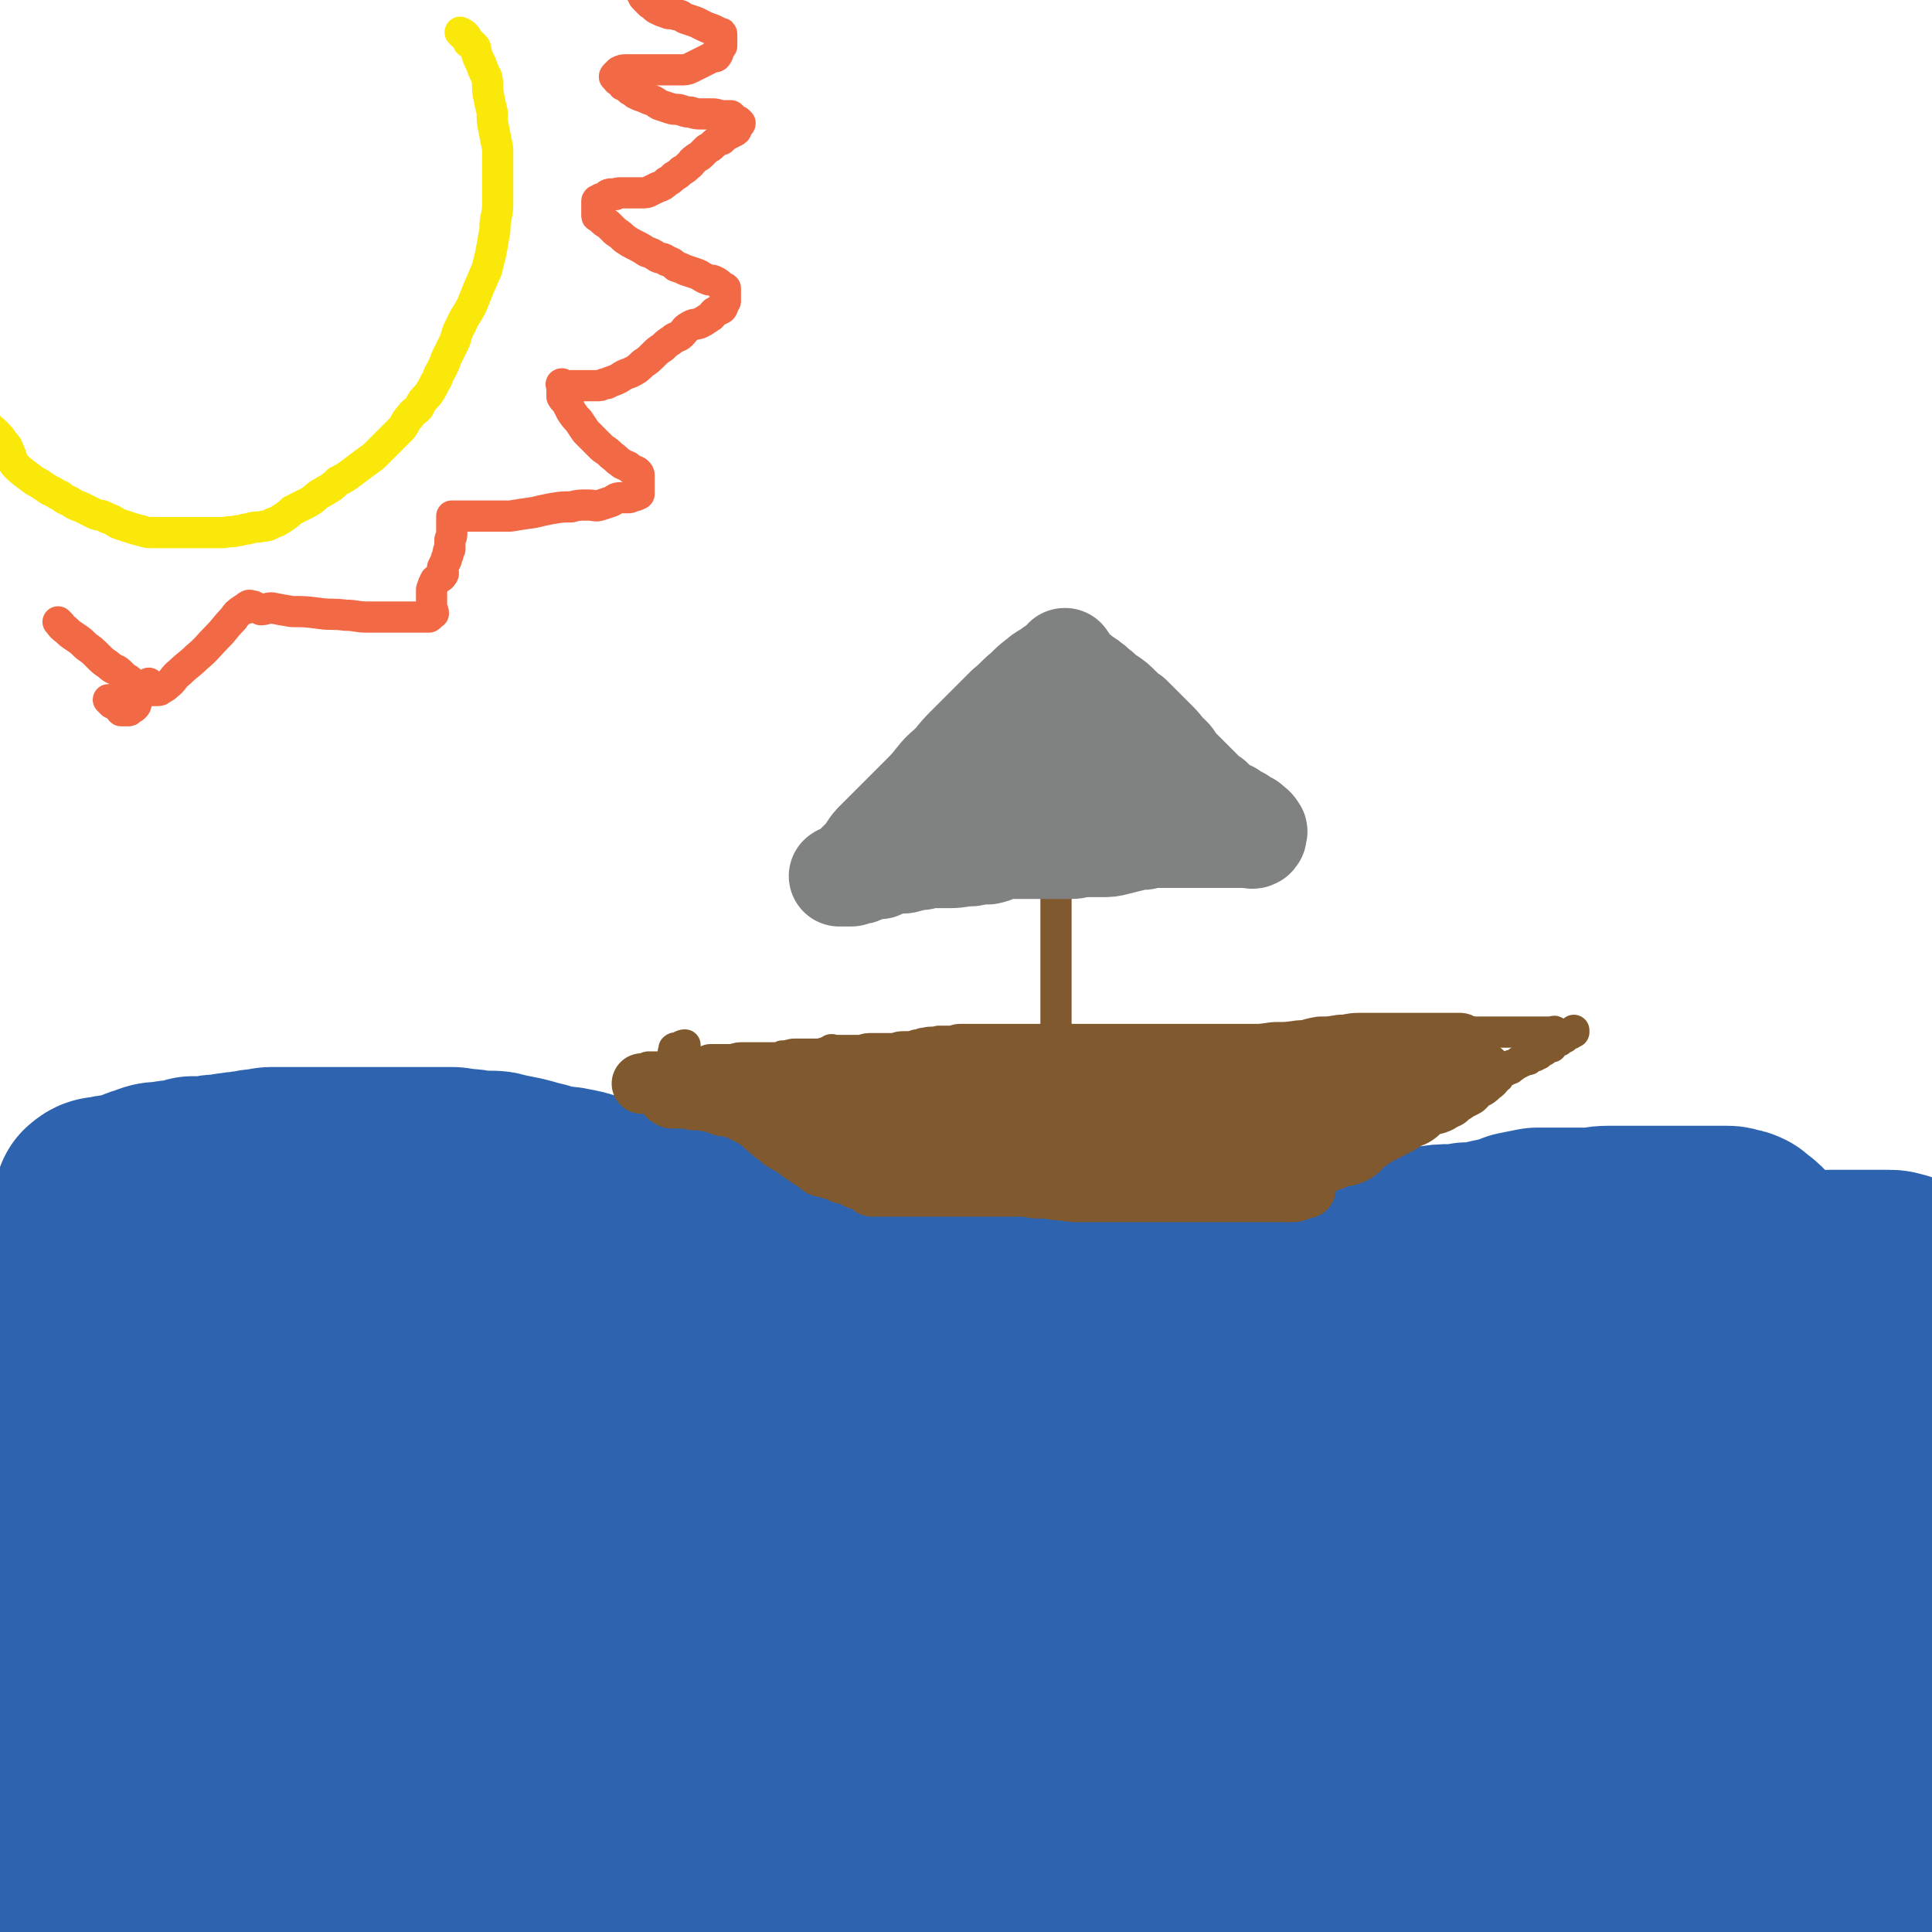
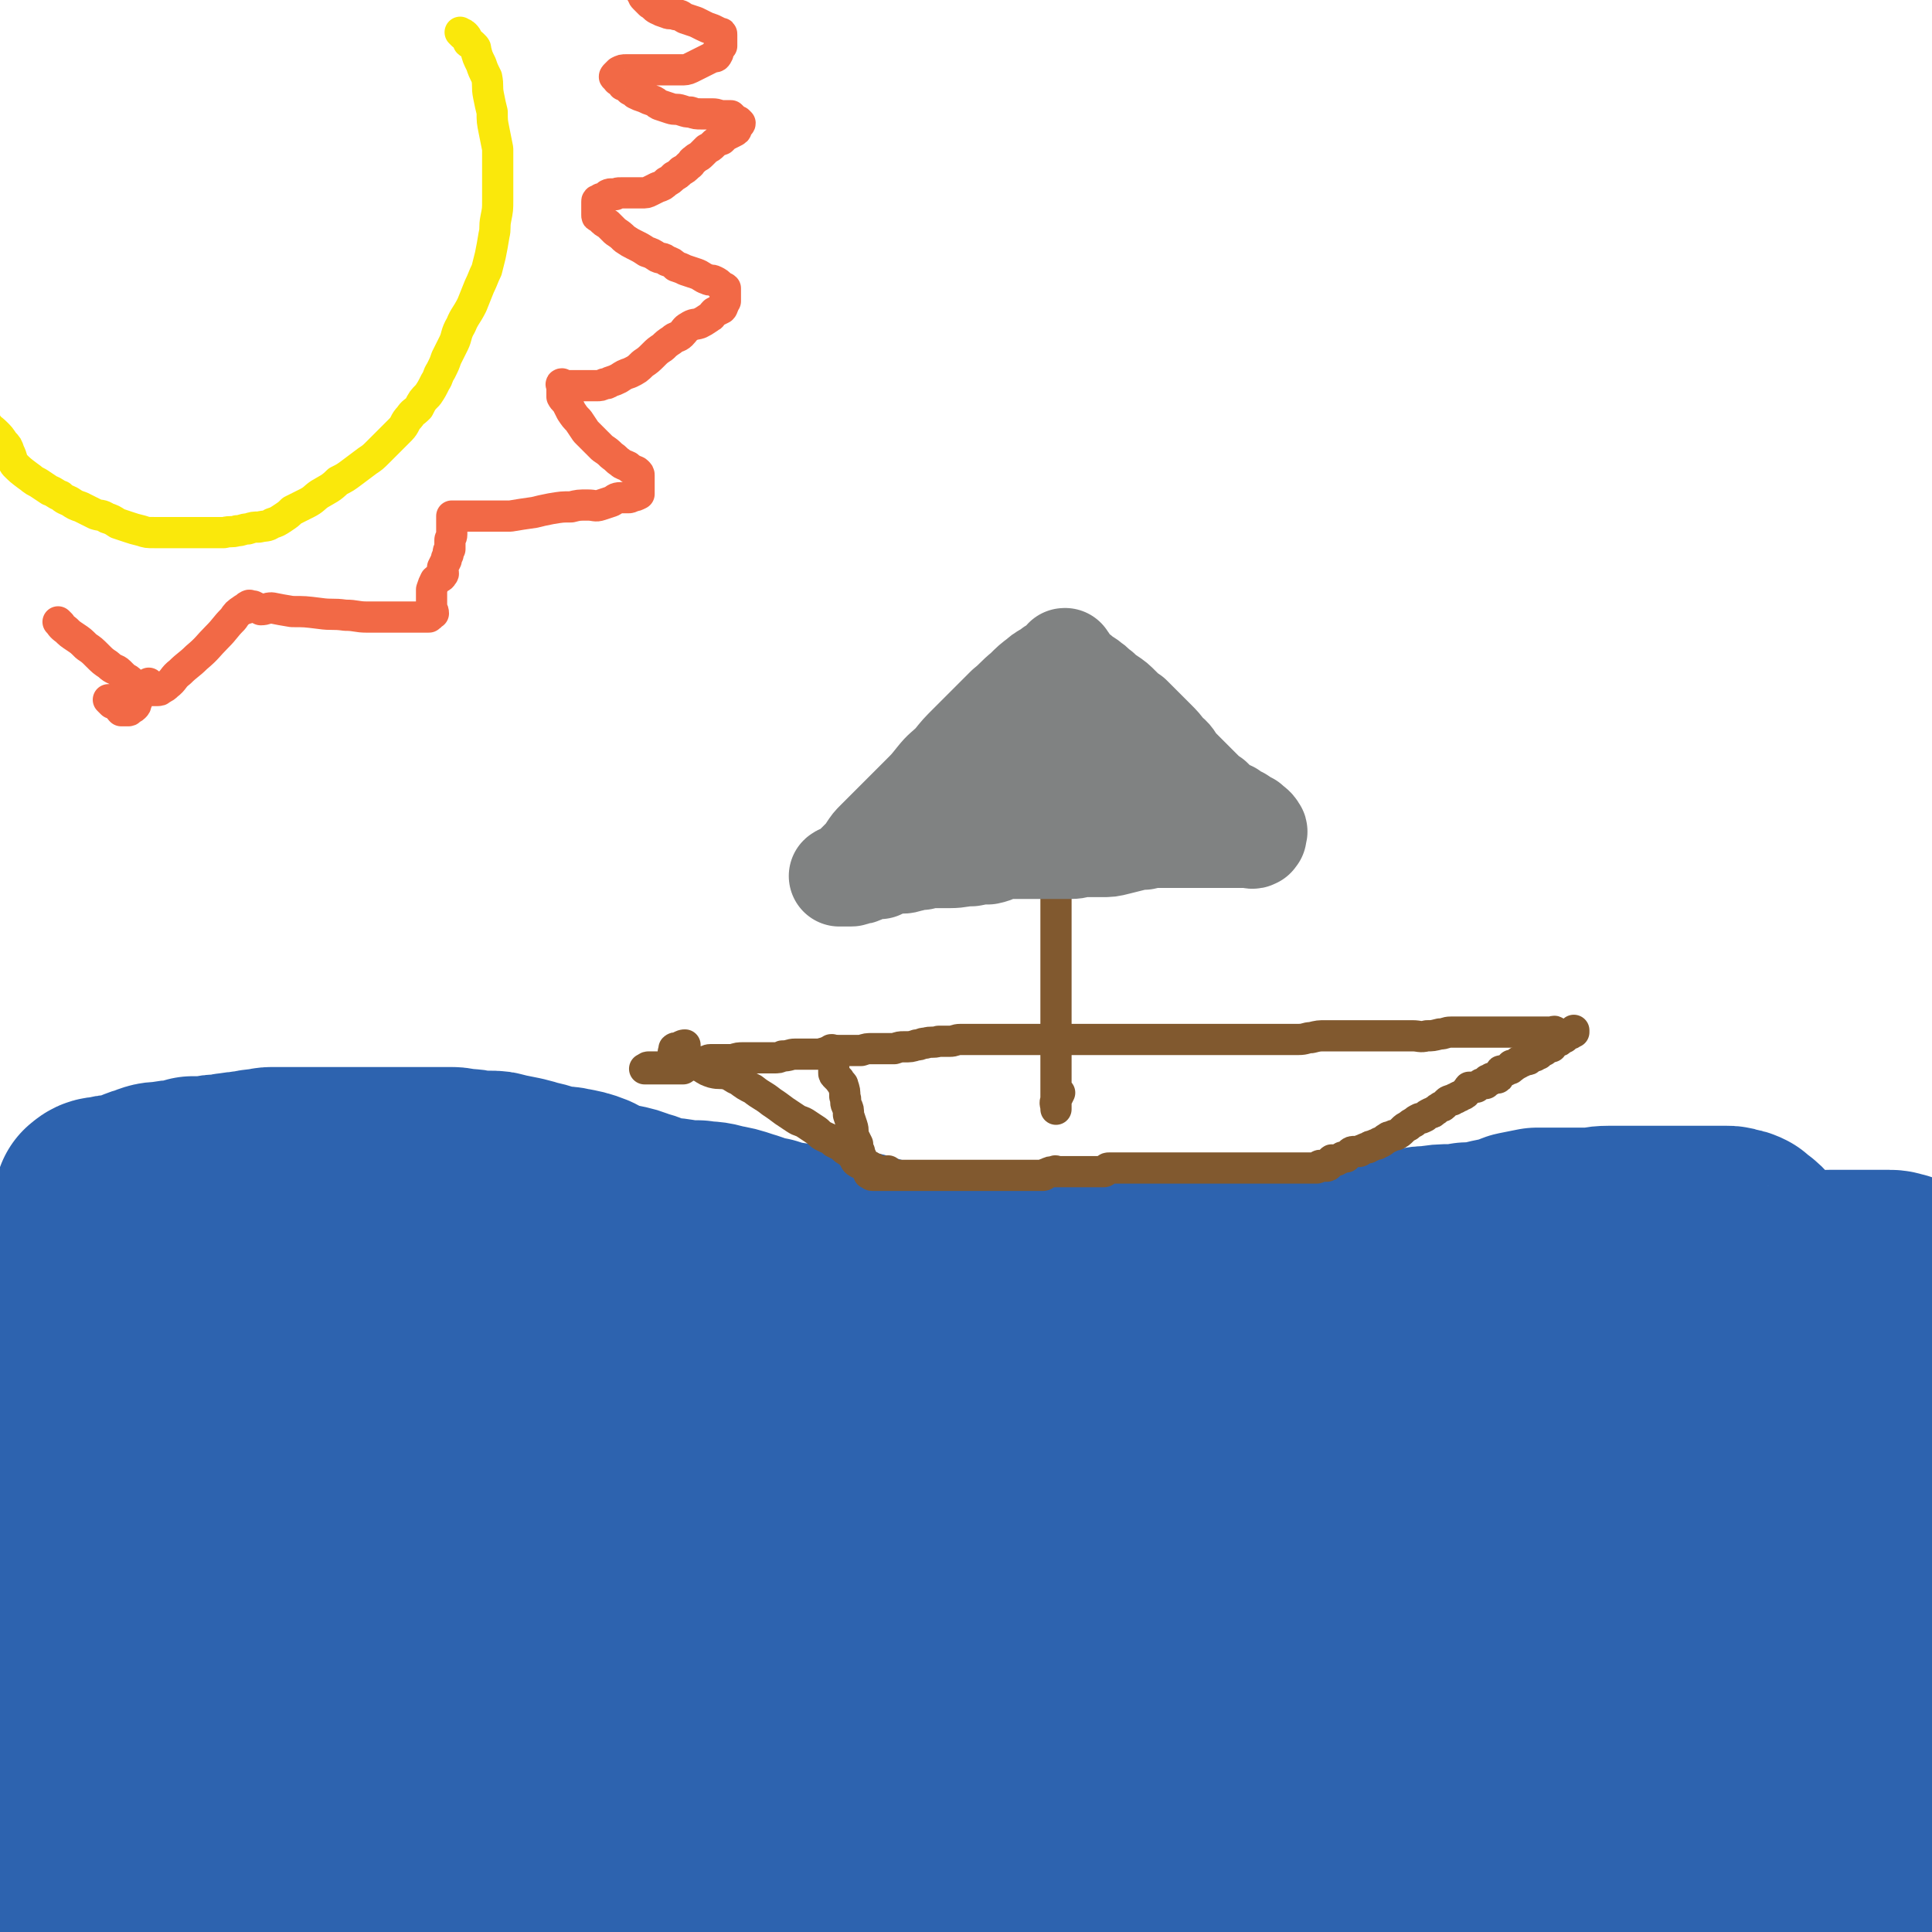
<svg xmlns="http://www.w3.org/2000/svg" viewBox="0 0 1052 1052" version="1.1">
  <g fill="none" stroke="#2D63AF" stroke-width="110" stroke-linecap="round" stroke-linejoin="round">
    <path d="M53,655c-1,-1 -2,-1 -1,-1 2,-2 3,-2 6,-2 3,-1 3,-1 6,-1 4,-1 4,-1 9,-2 4,-2 3,-2 7,-3 5,-2 5,-2 9,-2 5,-1 5,-1 9,-1 4,-1 4,-1 7,-2 4,0 4,0 8,0 4,-1 4,-1 8,-1 3,0 3,-1 6,-1 4,-1 4,0 7,-1 4,0 4,-1 7,-1 4,0 4,-1 7,-1 5,0 5,0 9,0 4,0 4,0 8,0 3,0 3,0 7,0 4,0 4,0 7,0 4,0 4,0 9,0 3,0 3,0 6,0 5,0 5,0 9,0 4,0 4,0 7,0 5,0 5,0 10,0 4,0 4,0 9,0 4,0 4,0 8,0 4,0 4,0 9,0 3,0 3,1 7,1 3,0 3,0 7,1 3,0 3,0 6,0 4,0 4,0 7,1 5,1 5,1 10,2 4,1 4,1 7,2 6,1 6,2 11,3 4,1 5,0 9,1 5,1 6,1 11,3 4,2 4,3 8,4 4,2 4,1 8,2 5,1 5,1 10,3 5,1 5,2 10,4 5,1 5,0 11,1 6,1 6,1 12,1 6,1 6,0 12,2 6,1 6,1 12,3 7,2 7,3 14,4 6,2 6,2 13,3 5,1 6,0 11,1 5,1 5,1 10,2 5,1 5,0 10,1 6,1 6,1 12,3 5,1 5,2 11,3 6,1 6,0 12,0 7,0 7,1 14,1 7,1 7,0 13,1 7,1 7,2 13,3 7,2 7,2 13,2 7,1 7,0 14,0 7,0 7,0 14,0 7,0 7,0 14,0 7,0 7,0 13,0 7,0 7,0 13,0 5,0 5,0 11,0 6,0 6,0 12,0 6,0 6,0 12,0 6,0 6,0 12,0 6,0 6,0 12,0 6,0 6,1 12,0 6,0 6,-1 12,-2 6,-1 6,-1 12,-1 5,0 5,0 9,0 6,0 6,0 11,-1 4,-1 4,-1 9,-2 5,-1 5,-1 9,-2 5,-2 5,-2 10,-3 5,-2 5,-2 9,-3 5,-1 5,-1 9,-1 6,-1 6,-1 11,-1 4,0 4,0 9,-1 5,0 5,0 10,-1 4,-1 4,-1 9,-2 4,-1 4,-1 9,-3 5,-1 5,-1 10,-2 4,0 4,0 8,0 5,0 5,0 10,0 5,0 5,0 10,0 5,0 5,-1 11,-1 4,0 4,0 9,0 3,0 3,0 6,0 4,0 4,0 7,0 4,0 4,0 7,0 3,0 3,0 5,0 3,0 3,0 5,0 2,0 2,0 4,0 1,0 1,0 3,0 2,0 2,0 4,0 2,0 2,0 3,0 3,0 3,0 5,0 1,0 1,0 3,0 1,0 1,0 3,0 2,0 2,0 4,1 2,0 2,0 4,1 1,1 1,1 2,2 1,1 2,1 3,2 1,1 1,1 1,2 1,1 1,1 2,2 1,1 1,1 2,2 2,2 2,2 3,3 1,1 1,1 2,2 2,2 2,2 4,4 1,1 0,1 2,3 1,1 1,1 2,2 1,2 1,2 2,3 2,2 2,2 3,4 1,1 0,1 1,3 1,1 0,1 1,3 1,2 1,1 2,3 1,1 1,1 2,3 1,1 1,2 2,3 1,2 2,1 3,3 1,2 1,2 2,3 2,2 2,2 4,4 0,1 0,1 0,3 1,1 2,1 2,2 2,2 1,3 2,5 1,2 2,2 3,4 1,2 1,2 3,4 1,2 2,2 3,3 1,2 1,2 2,4 1,2 1,2 2,4 1,3 1,2 2,4 2,2 2,2 3,4 1,1 1,1 3,3 1,1 1,1 2,3 1,2 0,2 1,4 1,2 1,2 2,3 1,2 1,2 2,4 1,2 2,2 3,4 1,3 1,3 2,6 1,2 1,2 2,5 1,2 2,2 2,4 1,2 1,2 1,5 1,3 1,3 2,6 0,2 0,2 1,4 0,2 0,2 1,4 0,2 0,2 1,4 0,1 0,1 0,3 0,0 0,0 0,0 -1,0 -1,0 -2,0 -1,0 -2,0 -2,-1 -1,-1 -1,-2 -1,-3 0,-1 0,-1 0,-2 0,-1 0,-1 0,-2 0,-1 0,-1 0,-2 0,-1 0,-1 0,-2 0,-1 0,-1 0,-1 0,-1 0,-1 0,-2 0,-1 0,-1 0,-2 0,-1 0,-1 0,-3 0,-2 0,-2 0,-4 0,-2 0,-2 0,-4 0,-2 0,-2 0,-4 0,-2 0,-2 0,-5 0,-2 0,-2 0,-5 0,-3 0,-3 0,-6 0,-3 0,-3 0,-7 0,-3 0,-3 0,-6 0,-6 0,-6 0,-11 0,-5 -1,-5 0,-9 1,-5 1,-5 2,-9 2,-4 1,-4 2,-8 1,-3 1,-3 2,-7 1,-2 1,-2 1,-5 0,-3 0,-3 1,-5 0,-1 0,-1 1,-3 0,-1 0,-1 0,-2 0,0 1,0 1,-1 0,-1 0,-1 0,-1 0,-1 0,-1 0,-1 0,-1 0,-1 0,-1 0,-1 0,-1 0,-1 0,-1 0,-1 0,-1 0,-1 0,-1 0,-1 0,-1 0,-1 -1,-1 -1,0 -1,0 -1,0 -2,-1 -2,-1 -4,-2 -1,0 -1,0 -2,-1 -1,0 -1,0 -3,-1 -2,0 -2,-1 -5,-1 -2,0 -2,0 -4,0 -3,0 -3,0 -6,0 -3,0 -3,0 -6,0 -3,0 -3,0 -6,0 -3,0 -3,0 -6,0 -2,0 -2,0 -5,0 -3,1 -2,1 -5,2 -2,1 -2,0 -4,1 -1,1 -2,1 -2,2 -1,1 0,1 0,2 0,2 0,2 0,3 0,2 0,2 0,4 0,2 0,2 0,5 0,2 0,2 1,5 0,3 0,3 1,6 1,5 1,5 2,9 2,7 2,7 3,13 1,6 0,6 1,11 1,5 0,5 1,10 1,4 1,4 3,8 1,5 2,5 4,9 2,3 2,3 4,7 2,4 2,4 4,8 2,4 1,4 3,8 2,5 2,4 4,9 2,3 2,3 3,7 2,3 2,4 4,7 1,4 2,4 4,8 2,4 2,4 3,8 1,5 0,5 0,10 2,7 2,7 4,14 2,7 2,7 4,14 2,8 2,8 4,16 3,7 3,7 6,15 2,7 3,7 5,14 1,6 1,6 2,12 0,5 0,5 0,9 0,4 0,4 0,8 0,3 0,3 0,7 0,3 0,3 0,7 0,4 0,4 0,7 0,5 0,5 0,9 0,3 0,3 0,6 0,3 0,3 0,6 0,3 0,3 0,6 0,2 0,2 0,5 0,3 0,3 0,5 0,3 0,3 0,5 0,3 0,3 0,5 0,2 0,2 0,4 0,1 0,1 -1,3 0,1 0,1 -1,2 0,1 0,1 0,2 0,0 -1,-1 -1,-1 -1,0 -1,0 -2,0 0,0 0,0 -1,0 -1,0 -1,1 -2,1 -2,0 -2,0 -4,0 -4,0 -3,1 -7,1 -24,0 -24,-1 -48,0 -11,0 -11,1 -22,2 -10,0 -10,0 -21,0 -9,0 -9,0 -18,0 -6,1 -6,2 -13,2 -8,1 -8,1 -17,1 -7,0 -7,0 -14,0 -8,0 -8,0 -15,0 -7,1 -7,1 -15,2 -8,0 -8,1 -16,1 -9,1 -9,0 -17,1 -10,1 -10,1 -20,2 -12,1 -12,2 -24,3 -16,1 -16,-2 -32,0 -17,2 -16,5 -33,6 -15,2 -16,-2 -31,0 -14,2 -14,4 -28,7 -13,4 -13,4 -27,7 -11,2 -11,1 -23,3 -18,2 -18,2 -36,5 -17,3 -17,3 -34,6 -17,2 -18,1 -35,4 -17,3 -17,4 -34,6 -16,2 -17,0 -33,0 -14,0 -14,0 -27,0 -13,0 -13,0 -26,-1 -11,0 -11,-2 -21,-2 -8,-1 -8,0 -17,0 -9,0 -9,-1 -19,-1 -10,0 -10,2 -20,1 -11,-1 -11,-3 -22,-4 -12,-1 -12,1 -23,0 -11,0 -11,0 -22,-2 -8,-1 -8,-3 -17,-5 -8,-1 -8,0 -16,-1 -7,-1 -7,-1 -13,-1 -9,0 -9,0 -17,0 -7,0 -7,0 -14,-1 -8,0 -8,-1 -15,-1 -7,0 -7,0 -13,0 -6,0 -6,0 -12,0 -7,0 -7,-1 -14,-1 -6,-1 -6,-1 -12,-2 -6,-1 -6,-1 -12,-1 -5,-1 -5,-1 -11,-1 -5,0 -5,-1 -11,-1 -4,0 -4,0 -9,0 -5,0 -5,0 -10,-1 -6,-1 -6,-2 -11,-3 -3,-1 -4,0 -7,0 -3,0 -4,0 -6,-1 -1,-1 0,-2 -1,-3 -1,-1 -1,-1 -2,-2 -1,-1 -2,-1 -2,-2 -2,-2 -1,-2 -2,-5 -1,-1 -1,-1 -1,-3 0,-2 0,-2 0,-4 0,-1 -1,-1 -1,-3 -1,-3 0,-3 -1,-6 0,-3 -1,-3 -1,-6 -1,-4 -2,-4 -2,-9 0,-4 0,-4 0,-9 0,-4 -1,-4 -1,-9 0,-5 0,-5 0,-10 0,-6 0,-6 0,-12 0,-6 0,-6 0,-12 0,-6 0,-6 0,-11 0,-6 0,-6 0,-12 0,-6 0,-6 0,-13 0,-6 0,-6 0,-13 0,-8 0,-8 0,-16 0,-8 0,-8 0,-16 0,-8 0,-8 1,-17 0,-7 0,-7 0,-14 0,-7 1,-7 1,-14 1,-7 1,-7 1,-14 0,-5 0,-5 1,-11 0,-4 1,-4 1,-8 0,-5 0,-5 0,-10 0,-5 1,-5 1,-9 0,-5 0,-5 0,-9 0,-4 0,-4 0,-8 0,-4 0,-4 0,-8 0,-3 0,-3 0,-6 0,-4 0,-4 0,-7 0,-3 1,-3 1,-6 1,-4 0,-4 1,-7 1,-3 1,-3 1,-6 1,-3 1,-3 1,-5 1,-3 1,-3 2,-5 0,-2 0,-2 1,-4 0,-2 0,-2 1,-4 0,-2 0,-2 1,-3 1,-2 0,-2 1,-4 1,-1 1,-1 2,-3 1,-1 0,-1 1,-3 1,-1 1,-1 1,-3 1,-1 0,-1 1,-3 1,-2 0,-2 1,-3 1,-2 1,-2 2,-4 1,-1 1,-2 2,-2 2,-1 2,-1 3,-1 2,0 2,0 5,0 1,0 1,0 3,0 2,0 2,-1 4,0 2,1 2,2 4,4 3,2 2,2 5,5 3,3 3,3 6,6 5,6 6,5 10,11 12,19 13,18 22,38 8,18 8,18 11,37 3,17 1,17 3,34 1,17 1,17 2,33 0,17 -1,17 0,33 1,15 1,15 2,29 2,13 2,13 4,26 2,14 0,15 3,29 3,14 6,13 9,27 2,11 1,11 2,23 1,10 1,10 2,21 1,8 1,8 3,16 1,3 2,3 2,6 0,1 -1,0 -1,1 0,0 0,0 0,0 -1,0 -1,0 -2,-1 -2,-1 -3,-1 -4,-2 -3,-4 -3,-4 -5,-8 -4,-5 -5,-5 -8,-11 -4,-7 -4,-7 -8,-15 -9,-21 -10,-21 -19,-42 -7,-17 -8,-17 -14,-34 -6,-20 -5,-21 -8,-41 -3,-20 -3,-20 -2,-40 1,-20 2,-20 6,-39 4,-23 2,-24 11,-45 14,-31 18,-29 34,-59 10,-19 9,-20 18,-40 4,-8 5,-7 9,-15 1,-2 1,-3 2,-5 0,0 0,0 1,1 0,0 0,0 0,1 1,3 1,3 1,6 1,8 2,8 2,16 0,23 0,23 -1,46 -1,25 -2,25 -3,49 -2,33 -2,33 -3,66 -1,27 -1,27 -2,54 -1,21 1,21 -1,43 -1,17 -2,17 -5,34 -3,15 -3,15 -7,29 -5,14 -5,14 -10,27 -5,11 -5,11 -10,21 -3,6 -3,6 -8,12 -2,3 -3,4 -5,6 -1,1 -1,-1 -1,-2 -1,0 -2,0 -1,0 1,-1 1,-1 3,-3 2,-1 2,-1 3,-2 2,-1 2,-1 3,-2 3,-2 3,-2 6,-4 3,-2 3,-2 6,-5 31,-20 30,-21 61,-40 27,-16 26,-18 55,-31 25,-10 26,-8 52,-14 31,-7 31,-9 63,-12 34,-3 34,-3 68,-1 43,3 43,4 86,10 36,5 36,6 72,13 43,9 43,9 86,19 32,7 32,8 64,16 24,6 24,7 48,13 15,3 15,4 29,6 10,2 10,2 20,3 6,0 6,0 11,0 5,0 5,1 11,0 6,-2 6,-3 12,-6 7,-2 8,-2 15,-4 8,-1 8,-1 15,-2 6,-1 6,-1 12,-3 3,-1 3,-2 6,-2 1,0 1,1 1,1 0,0 0,0 -1,0 -3,0 -3,0 -6,0 -18,-2 -18,-4 -37,-5 -45,-4 -45,-5 -90,-6 -60,-1 -60,1 -120,3 -56,2 -56,1 -112,5 -49,3 -49,3 -97,7 -34,3 -34,3 -67,7 -24,2 -24,2 -47,6 -15,3 -15,3 -29,8 -11,3 -11,4 -22,9 -8,3 -9,3 -17,8 -7,3 -8,3 -15,8 -6,4 -7,4 -10,10 -2,4 -1,6 1,9 2,5 4,4 8,8 6,5 6,6 13,9 14,5 14,6 28,7 34,3 34,4 67,0 45,-7 45,-10 90,-21 52,-14 52,-15 104,-28 52,-14 52,-15 105,-27 25,-6 25,-6 50,-10 21,-4 21,-3 42,-6 16,-2 16,-2 33,-3 14,-1 14,0 29,-1 15,-2 15,-4 29,-6 15,-3 16,-2 30,-5 15,-2 15,-3 29,-7 13,-4 13,-4 26,-8 8,-3 8,-3 16,-6 8,-3 8,-2 17,-4 10,-3 10,-4 21,-7 11,-3 12,-2 23,-5 7,-2 7,-3 14,-6 6,-3 6,-3 12,-5 5,-2 5,-1 9,-3 3,-1 3,-2 6,-4 1,-1 1,-1 2,-2 1,-1 2,-1 2,-2 0,0 0,-1 0,-2 0,-1 0,-1 0,-2 0,-1 0,-2 -1,-3 -1,-2 -1,-2 -4,-4 -2,-2 -3,-2 -6,-3 -15,-5 -15,-6 -31,-9 -36,-7 -37,-8 -74,-12 -27,-3 -27,-2 -54,-2 -27,0 -27,-2 -54,0 -28,2 -28,3 -55,6 -25,3 -25,3 -49,7 -20,3 -20,3 -39,6 -18,3 -19,2 -36,7 -20,4 -19,6 -38,11 -24,5 -24,3 -47,8 -22,5 -22,6 -44,11 -22,4 -22,3 -44,6 -19,3 -19,3 -38,4 -16,1 -16,0 -31,0 -14,0 -14,1 -28,0 -14,-1 -14,-1 -28,-3 -16,-3 -16,-5 -32,-8 -18,-3 -18,-2 -37,-6 -15,-3 -15,-3 -30,-8 -14,-5 -13,-6 -26,-13 -11,-5 -11,-6 -21,-11 -10,-4 -10,-4 -20,-8 -8,-3 -8,-2 -16,-5 -6,-4 -6,-5 -12,-9 -4,-3 -5,-3 -8,-7 -2,-4 -1,-4 -1,-8 -1,-3 -1,-3 0,-5 3,-3 3,-3 7,-4 5,-2 5,-3 11,-2 7,0 7,4 15,3 16,0 16,-3 32,-5 34,-5 34,-7 68,-10 36,-4 37,-4 73,-6 27,-1 27,-1 54,-1 29,0 29,0 58,2 23,2 23,1 47,4 26,4 26,4 52,9 24,5 24,6 48,11 22,5 22,6 44,9 22,2 22,1 45,1 15,0 15,1 30,0 18,-1 18,-3 36,-5 13,-2 13,-1 27,-3 16,-2 16,-2 33,-5 14,-2 14,-2 29,-5 12,-2 12,-2 24,-4 10,-2 10,-2 20,-4 10,-3 10,-3 20,-6 8,-2 8,-2 16,-5 7,-2 7,-2 14,-5 6,-2 6,-3 13,-5 6,-2 6,-1 12,-4 5,-2 4,-3 9,-5 4,-2 4,-1 8,-2 4,-2 4,-3 7,-4 0,0 0,0 1,0 1,0 1,-1 2,-1 0,-1 0,-2 -1,-2 -2,-2 -2,-3 -5,-4 -5,-2 -5,-2 -11,-4 -7,-3 -7,-3 -15,-5 -25,-7 -25,-8 -50,-13 -39,-8 -39,-9 -78,-14 -38,-6 -39,-6 -77,-8 -35,-1 -35,0 -70,0 -35,0 -35,-1 -70,2 -27,2 -27,2 -55,7 -25,4 -25,3 -50,9 -22,5 -22,6 -44,12 -18,5 -18,5 -35,10 -16,5 -16,4 -32,9 -18,6 -18,7 -37,13 -18,6 -18,6 -36,12 -23,6 -23,6 -45,11 -20,5 -20,6 -41,10 -16,3 -16,1 -33,2 -17,1 -17,2 -33,1 -15,0 -16,1 -30,-3 -9,-2 -9,-4 -17,-9 -6,-3 -6,-3 -11,-8 -5,-4 -4,-4 -7,-9 -3,-5 -3,-5 -5,-11 -2,-6 -2,-6 -3,-13 -1,-5 -1,-5 0,-10 2,-5 2,-5 6,-9 5,-5 5,-6 12,-9 6,-3 7,-2 14,-3 10,-2 10,-2 19,-3 27,-6 26,-8 53,-11 36,-5 36,-7 73,-6 34,0 34,2 68,6 35,5 35,4 69,11 36,7 36,8 71,16 29,8 29,9 58,17 23,6 23,5 46,12 18,6 18,7 36,14 14,5 14,7 28,10 16,5 16,3 32,5 13,2 13,2 25,3 13,1 13,1 26,0 11,0 11,0 22,-2 11,-1 11,-3 22,-4 11,-2 11,0 23,-2 11,-2 11,-3 22,-5 11,-3 11,-2 22,-4 9,-2 9,-1 17,-4 8,-2 8,-2 16,-5 7,-3 7,-3 14,-6 6,-3 6,-3 11,-6 4,-2 4,-2 7,-5 4,-3 4,-4 7,-7 4,-4 4,-4 7,-7 2,-3 3,-3 5,-5 2,-4 3,-3 4,-7 2,-3 1,-3 2,-6 0,-3 0,-3 0,-6 0,-3 0,-3 0,-6 0,0 0,0 0,0 -1,-1 0,-2 -1,-3 -1,-1 -1,-1 -2,-2 -2,-2 -2,-1 -4,-3 -3,-2 -2,-3 -4,-4 -4,-3 -4,-3 -8,-5 -5,-2 -5,-3 -10,-5 -6,-3 -7,-3 -13,-5 -11,-4 -11,-4 -23,-8 -26,-7 -26,-9 -53,-14 -21,-4 -22,-2 -43,-3 -16,-1 -16,-1 -31,-1 -15,0 -15,-1 -29,0 -11,1 -10,2 -21,4 -14,2 -14,1 -27,3 -13,2 -13,1 -26,4 -13,2 -13,3 -26,7 -11,3 -11,3 -23,8 -11,4 -10,6 -22,9 -12,4 -13,0 -25,3 -14,3 -14,6 -28,10 -15,4 -15,5 -31,6 -16,2 -16,-1 -32,0 -11,1 -11,2 -23,3 -11,0 -11,-1 -22,-1 -11,-1 -11,-1 -22,-2 -10,-2 -10,-1 -21,-3 -10,-1 -10,-1 -19,-4 -11,-2 -11,-2 -21,-6 -10,-3 -10,-3 -21,-6 -9,-3 -9,-3 -18,-6 -9,-3 -9,-4 -19,-7 -9,-3 -9,-2 -18,-6 -9,-3 -9,-2 -17,-7 -9,-4 -9,-5 -17,-11 -6,-5 -6,-4 -12,-9 -5,-4 -5,-3 -8,-7 -3,-3 -2,-4 -4,-7 0,0 0,-1 0,-1 0,1 1,1 1,1 2,0 2,0 4,0 3,0 3,0 7,1 11,1 11,0 22,2 22,3 22,4 44,7 25,4 25,3 50,7 19,4 18,5 36,9 17,5 17,5 35,9 12,3 12,4 25,6 13,2 13,0 25,1 13,1 13,1 27,2 14,1 14,2 27,3 13,0 13,-1 25,-1 9,0 9,0 18,1 4,0 5,0 9,1 1,0 1,0 1,1 0,1 0,1 -1,2 -1,0 -1,-1 -2,-1 -5,-1 -5,0 -10,-1 -18,-4 -18,-5 -37,-8 -22,-4 -23,-4 -46,-7 -25,-3 -25,-2 -51,-6 -22,-3 -22,-4 -44,-7 -15,-2 -15,0 -30,-2 -13,-2 -13,-4 -26,-7 -8,-2 -8,-1 -16,-3 -4,-1 -4,-1 -9,-2 -8,-2 -8,-2 -16,-5 -1,0 -1,0 -1,0 " />
  </g>
  <g fill="none" stroke="#81592F" stroke-width="17" stroke-linecap="round" stroke-linejoin="round">
    <path d="M454,573c-1,-1 -1,-1 -1,-1 -1,-1 0,0 0,0 0,0 0,0 0,0 0,0 0,-1 0,0 -1,0 0,1 0,2 0,1 0,1 0,2 0,1 0,1 0,2 0,1 1,1 1,3 0,2 0,2 0,3 0,1 0,1 1,2 1,1 1,1 2,2 1,2 2,2 2,3 1,3 1,3 1,6 1,2 0,3 1,5 1,2 1,2 1,5 1,3 1,3 2,6 1,3 0,3 1,6 1,2 1,2 2,4 0,2 0,2 1,4 0,1 0,1 1,3 0,1 0,1 1,3 1,1 0,1 1,2 0,1 1,0 2,1 0,1 0,1 0,2 0,0 0,1 0,1 0,0 1,0 1,0 0,0 0,1 1,1 0,0 0,0 1,0 0,0 0,0 0,0 1,0 1,0 1,0 1,0 1,0 1,0 1,0 1,0 1,0 1,0 1,0 2,0 1,0 1,0 1,0 1,0 1,0 1,0 1,0 1,0 2,0 0,0 0,0 1,0 1,0 1,0 1,0 1,0 1,0 2,0 1,0 1,0 2,0 0,0 0,0 0,0 1,0 1,0 2,0 1,0 1,0 2,0 1,0 1,0 2,0 1,0 1,0 2,0 1,0 1,0 2,0 1,0 1,0 3,0 1,0 1,0 2,0 1,0 1,0 3,0 2,0 2,0 3,0 2,0 2,0 4,0 2,0 2,0 4,0 2,0 2,0 3,0 2,0 2,0 3,0 2,0 2,0 4,0 2,0 2,0 4,0 1,0 1,0 3,0 2,0 2,0 3,0 1,0 1,0 3,0 1,0 1,0 3,0 1,0 1,0 2,0 2,0 2,0 3,0 1,0 1,0 3,0 1,0 1,0 2,0 1,0 1,0 3,0 1,0 1,0 2,0 2,0 2,0 3,0 1,0 1,0 2,0 1,0 1,0 2,0 1,0 1,-1 2,-1 2,-1 2,-1 4,-1 1,-1 1,0 1,0 1,0 1,0 2,0 2,0 2,0 3,0 1,0 1,0 2,0 1,0 1,0 2,0 1,0 1,0 3,0 1,0 1,0 2,0 1,0 1,0 2,0 1,0 1,0 2,0 1,0 1,0 2,0 1,0 1,0 2,0 1,0 1,0 2,0 1,0 1,0 2,0 1,0 1,-1 1,-1 1,-1 1,-1 2,-1 1,0 1,0 2,0 1,0 1,0 2,0 1,0 1,0 1,0 1,0 1,0 2,0 1,0 1,0 1,0 1,0 1,0 3,0 0,0 0,0 0,0 1,0 1,0 2,0 1,0 1,0 2,0 0,0 0,0 1,0 1,0 1,0 2,0 1,0 1,0 2,0 1,0 1,0 2,0 0,0 0,0 1,0 0,0 0,0 1,0 1,0 1,0 2,0 1,0 1,0 1,0 1,0 1,0 2,0 1,0 1,0 2,0 1,0 1,0 1,0 1,0 1,0 2,0 1,0 1,0 3,0 0,0 0,0 1,0 0,0 0,0 1,0 0,0 0,0 1,0 0,0 0,0 1,0 1,0 1,0 2,0 1,0 1,0 2,0 0,0 0,0 1,0 1,0 1,0 2,0 0,0 0,0 0,0 1,0 1,0 1,0 1,0 1,0 2,0 1,0 1,0 1,0 1,0 1,0 2,0 1,0 1,0 1,0 1,0 1,0 2,0 1,0 1,0 2,0 0,0 0,0 1,0 2,0 2,0 3,0 1,0 1,0 2,0 1,0 1,0 2,0 0,0 0,0 1,0 1,0 1,0 2,0 0,0 0,0 1,0 1,0 1,0 2,0 1,0 1,0 2,0 1,0 1,0 1,0 1,0 1,0 1,0 1,0 1,0 1,0 1,0 1,0 2,0 0,0 0,0 1,0 0,0 0,0 1,0 1,0 1,0 1,0 1,0 1,0 1,0 1,0 1,0 1,0 1,0 1,0 1,0 1,0 1,0 1,0 1,0 1,0 1,0 1,0 1,0 1,0 1,0 1,0 2,0 1,0 1,0 1,0 1,0 1,0 2,0 0,0 0,0 0,0 1,0 1,0 2,0 0,0 0,0 0,0 1,0 1,0 1,0 1,0 1,0 1,0 1,0 1,0 1,0 1,0 1,0 1,0 1,0 1,0 1,0 1,0 1,0 1,0 1,0 1,0 1,0 1,0 1,0 1,0 1,0 1,0 1,0 1,0 1,0 1,0 1,0 1,0 1,0 1,0 1,0 1,0 1,0 1,0 1,0 1,0 1,0 1,0 1,0 1,0 1,0 1,0 1,0 1,0 1,0 1,0 1,0 1,0 0,-1 1,-1 1,-1 1,0 2,0 1,0 1,0 1,0 1,0 1,0 1,0 1,0 1,0 2,-1 0,0 0,0 1,-1 0,-1 0,-1 0,-1 0,-1 1,0 1,0 2,0 2,0 3,-1 1,0 1,0 2,-1 1,0 1,0 2,0 1,-1 1,-1 2,-2 1,-1 1,-1 3,-1 1,0 1,0 2,0 1,0 1,-1 2,-1 2,-1 2,-1 3,-1 1,-1 1,-1 2,-1 2,-1 2,-1 3,-1 1,-1 1,-1 2,-1 2,-1 2,-2 3,-2 1,-1 1,-1 2,-1 2,-1 2,-1 3,-1 2,-1 2,-1 4,-3 1,-1 1,-1 3,-2 1,-1 1,-1 3,-2 1,-1 1,-1 3,-2 1,0 1,0 3,-1 1,-1 1,-1 3,-2 1,0 1,0 2,-1 2,-1 1,-1 3,-2 1,-1 1,0 2,-1 1,-1 1,-1 2,-2 1,-1 2,-1 3,-1 1,-1 1,-1 2,-1 1,-1 1,-1 2,-1 1,-1 1,-1 2,-1 0,-1 1,0 1,-1 1,-1 1,-2 2,-3 1,0 1,0 2,0 1,0 1,0 2,0 0,0 0,0 1,-1 1,0 1,-1 2,-1 0,0 1,0 2,0 0,0 0,-1 0,-1 1,-1 1,-1 1,-1 1,0 1,0 2,0 0,0 0,-1 0,-1 1,0 1,0 2,0 0,0 0,0 0,0 1,0 1,0 1,0 1,0 1,0 1,-1 0,0 0,-1 0,-1 0,0 1,0 1,0 0,0 0,-1 0,-1 0,-1 0,-1 1,-1 0,0 1,0 1,0 1,0 1,0 1,0 1,0 0,-1 1,-1 0,0 1,0 1,0 1,0 1,0 1,-1 1,0 0,-1 0,-1 1,0 1,0 2,0 0,0 0,0 0,0 1,0 0,-1 1,-1 0,0 1,0 1,0 0,0 0,-1 0,-1 0,0 1,0 2,0 0,0 0,-1 0,-1 1,0 1,0 2,0 0,0 0,0 0,0 1,0 1,0 1,0 1,0 0,-1 1,-1 0,0 0,-1 1,-1 0,0 0,0 1,0 0,0 0,0 1,0 0,0 0,-1 0,-1 1,0 1,0 2,0 0,0 0,-1 0,-1 0,0 1,0 1,0 1,0 0,-1 1,-1 0,-1 1,0 1,0 0,0 0,-1 0,-1 1,-1 1,-1 3,-1 0,0 0,0 1,0 0,0 0,-1 0,-1 0,-1 1,0 1,-1 1,0 0,0 1,-1 0,0 0,0 1,0 1,0 1,0 2,-1 0,0 0,-1 1,-1 0,0 1,0 1,0 1,-1 1,-1 2,-2 0,0 1,0 1,0 1,0 0,-1 1,-1 0,0 1,0 1,0 0,0 0,0 0,-1 0,0 0,0 0,0 " />
    <path d="M485,639c-1,-1 -1,-1 -1,-1 -1,-1 0,0 0,0 0,0 0,0 0,0 0,0 0,0 0,0 -1,-1 -1,0 -2,0 -1,0 -1,0 -1,0 -1,0 -1,0 -1,0 -1,0 -1,0 -2,0 -1,0 0,-1 -1,-1 -1,-1 -1,-1 -2,-1 -1,-1 -1,-1 -2,-1 -2,-1 -1,-1 -2,-1 -2,-1 -3,0 -4,-1 -2,-1 -1,-2 -3,-4 -1,-1 -1,-1 -2,-2 -2,-1 -2,-1 -4,-3 -2,-1 -2,-1 -4,-2 -2,-2 -3,-2 -5,-3 -2,-1 -2,-1 -4,-3 -3,-2 -3,-2 -6,-4 -3,-2 -3,-1 -6,-3 -3,-2 -3,-2 -6,-4 -4,-3 -4,-3 -7,-5 -5,-4 -5,-3 -10,-7 -4,-2 -4,-2 -8,-5 -3,-1 -3,-2 -6,-3 -4,-1 -4,0 -8,-1 -3,-1 -3,-1 -6,-3 -3,-1 -3,-2 -6,-3 -2,-2 -2,-1 -4,-2 -2,-1 -2,-2 -4,-3 0,0 -1,0 -1,0 -1,0 0,0 0,-1 0,0 0,-1 0,-1 1,-1 2,0 3,-1 2,-1 2,-1 3,-1 " />
    <path d="M848,563c-1,-1 -1,-1 -1,-1 -1,-1 -1,0 -1,0 -1,0 -1,0 -2,0 0,0 0,0 0,0 -1,0 -1,0 -2,0 -1,0 -1,0 -2,0 -1,0 -1,0 -2,0 -1,0 -1,0 -3,0 -1,0 -1,0 -3,0 -2,0 -2,0 -4,0 -2,0 -2,0 -4,0 -3,0 -3,0 -5,0 -3,0 -3,0 -5,0 -3,0 -3,0 -6,0 -3,0 -3,0 -6,0 -3,0 -3,0 -6,0 -3,0 -3,0 -6,0 -3,0 -3,1 -6,1 -4,1 -4,1 -7,1 -4,1 -4,0 -8,0 -3,0 -3,0 -7,0 -3,0 -3,0 -7,0 -3,0 -3,0 -7,0 -3,0 -3,0 -7,0 -5,0 -5,0 -10,0 -5,0 -5,0 -9,0 -4,0 -4,0 -8,1 -3,0 -3,1 -7,1 -3,0 -3,0 -5,0 -3,0 -3,0 -7,0 -3,0 -3,0 -5,0 -3,0 -3,0 -6,0 -3,0 -3,0 -6,0 -2,0 -2,0 -4,0 -2,0 -2,0 -3,0 -3,0 -3,0 -6,0 -2,0 -2,0 -4,0 -3,0 -3,0 -5,0 -3,0 -3,0 -5,0 -3,0 -3,0 -5,0 -2,0 -2,0 -4,0 -3,0 -3,0 -6,0 -3,0 -3,0 -6,0 -2,0 -2,0 -5,0 -3,0 -3,0 -6,0 -2,0 -2,0 -4,0 -2,0 -2,0 -5,0 -2,0 -2,0 -5,0 -2,0 -2,0 -4,0 -2,0 -2,0 -4,0 -3,0 -3,0 -5,0 -2,0 -2,0 -4,0 -2,0 -2,0 -4,0 -2,0 -2,0 -4,0 -3,0 -3,0 -5,0 -2,0 -2,0 -5,0 -2,0 -2,0 -5,0 -2,0 -2,0 -5,0 -2,0 -2,0 -4,0 -2,0 -2,0 -4,0 -3,0 -3,0 -6,0 -3,0 -3,0 -5,0 -3,0 -3,0 -7,0 -2,0 -2,0 -5,0 -3,0 -3,0 -6,0 -3,0 -3,1 -6,1 -3,0 -3,0 -6,0 -3,1 -4,0 -7,1 -3,0 -2,1 -5,1 -3,1 -3,1 -7,1 -2,0 -2,0 -5,1 -3,0 -3,0 -7,0 -3,0 -3,0 -5,0 -3,0 -3,0 -6,1 -3,0 -3,0 -6,0 -3,0 -3,0 -6,0 -3,0 -3,0 -6,1 -3,0 -3,1 -6,1 -4,0 -4,0 -8,0 -2,0 -2,0 -4,0 -3,0 -3,1 -7,1 -2,1 -2,1 -5,1 -2,0 -2,0 -5,0 -3,0 -3,0 -6,0 -3,0 -3,0 -5,0 -3,0 -3,0 -6,1 -2,0 -2,0 -4,0 -2,0 -2,0 -4,0 -2,0 -2,0 -4,0 -2,0 -2,1 -4,1 -2,1 -2,1 -4,1 -3,0 -3,1 -5,1 -1,0 -1,0 -3,0 -1,0 -1,0 -3,0 -2,0 -2,0 -3,0 -1,0 -1,0 -2,0 -2,0 -2,1 -3,1 -1,0 -1,0 -2,0 -2,0 -2,0 -3,0 -1,0 -1,0 -2,0 -1,0 -1,1 -1,1 -1,0 -1,0 -1,0 0,0 0,0 0,0 1,0 1,0 2,0 1,0 1,0 2,0 0,0 0,0 1,0 2,0 2,0 3,0 1,0 1,0 1,0 1,0 1,0 2,0 0,0 0,0 1,0 0,0 0,0 1,0 1,0 1,0 2,0 0,0 0,0 1,0 2,0 2,0 3,0 1,0 1,0 2,0 " />
  </g>
  <g fill="none" stroke="#81592F" stroke-width="55" stroke-linecap="round" stroke-linejoin="round">
-     <path d="M509,598c-1,-1 -1,-1 -1,-1 -1,-1 0,0 0,0 0,0 0,0 0,0 0,0 0,0 0,0 -1,-1 0,0 0,0 0,0 0,0 0,0 1,1 1,1 2,1 2,0 2,0 3,0 2,0 2,0 3,1 1,0 0,1 1,2 1,0 1,-1 3,-1 1,0 1,0 3,0 3,0 3,0 5,0 3,0 3,0 6,0 3,0 3,0 6,0 4,0 4,0 8,0 3,0 3,0 6,1 4,1 4,0 7,1 4,1 4,1 8,2 3,1 3,1 6,1 4,0 4,0 7,1 2,0 3,0 5,1 1,0 1,1 2,1 2,1 3,0 5,0 2,1 2,1 4,1 2,0 2,0 3,0 3,0 3,0 5,0 2,0 2,0 4,0 2,0 2,1 4,1 3,0 3,0 5,0 3,0 3,0 6,0 2,0 2,0 4,0 1,0 1,0 3,0 1,0 2,0 2,0 -1,0 -2,0 -3,0 -1,0 -1,0 -2,0 -2,0 -2,0 -3,0 -2,0 -2,0 -4,0 -3,0 -3,0 -5,0 -2,0 -2,0 -4,0 -3,0 -3,0 -5,0 -3,0 -3,0 -6,0 -3,0 -3,0 -7,0 -3,0 -3,0 -7,0 -3,0 -4,0 -7,0 -4,0 -4,1 -7,1 -4,1 -4,1 -9,1 -4,1 -4,0 -8,1 -4,1 -4,1 -8,2 -3,1 -3,1 -6,1 -3,1 -3,1 -6,2 -3,1 -3,2 -6,2 -2,1 -2,1 -4,1 -3,1 -3,1 -5,1 -3,1 -3,0 -5,1 -2,1 -2,1 -4,2 -2,1 -2,1 -4,1 -2,1 -2,1 -4,1 -2,0 -3,0 -5,0 -1,0 -1,0 -2,0 -1,0 -1,0 -2,0 -1,0 -1,0 -3,0 -1,0 -1,0 -1,0 -1,0 -1,0 -1,0 0,0 0,0 0,0 0,0 -1,0 -1,0 0,-1 1,0 2,0 1,0 1,0 3,0 1,0 1,0 3,0 2,0 2,0 4,0 3,0 3,0 5,0 3,0 3,0 5,0 3,0 3,0 6,0 3,0 3,0 7,0 5,0 5,0 9,-1 5,0 5,0 10,-1 5,-1 5,-1 10,-2 4,-1 4,0 8,-1 4,0 4,0 8,-1 3,0 3,-1 6,-1 4,0 4,0 7,0 4,0 4,0 8,0 3,0 3,0 6,0 3,0 3,0 6,0 2,0 2,0 4,0 2,0 2,0 5,0 2,0 2,0 5,0 3,0 3,0 6,0 2,0 2,0 4,0 3,0 3,0 5,0 3,0 3,0 5,0 2,0 2,0 4,0 3,0 3,0 5,0 3,0 3,0 5,0 2,0 2,0 4,0 2,0 2,0 4,0 2,0 2,0 4,0 2,0 2,0 3,0 3,0 2,-1 4,-1 2,0 2,0 4,0 2,0 2,0 3,0 2,0 2,-1 4,-1 2,-1 2,-1 4,-1 1,-1 2,-1 3,-1 2,0 2,0 4,-1 2,0 2,0 4,0 2,0 2,0 3,-1 2,-1 1,-1 3,-1 0,-1 0,-1 1,-1 0,0 0,0 1,0 0,0 0,0 1,0 0,0 0,-1 0,-1 0,0 1,0 1,0 0,0 0,0 0,0 " />
-   </g>
+     </g>
  <g fill="none" stroke="#81592F" stroke-width="33" stroke-linecap="round" stroke-linejoin="round">
-     <path d="M799,574c-1,-1 -1,-2 -1,-1 -1,0 -1,1 -2,2 0,0 -1,0 -1,0 -1,0 -1,1 -2,1 -2,1 -2,1 -5,1 -2,1 -3,1 -5,2 -3,2 -3,3 -6,5 -4,2 -4,2 -8,4 -4,3 -4,3 -7,5 -4,3 -4,4 -8,7 -4,3 -4,3 -8,6 -4,2 -4,2 -8,4 -3,3 -3,3 -7,5 -3,3 -3,3 -6,5 -2,2 -2,3 -4,4 -3,2 -3,2 -6,4 -2,1 -2,1 -4,3 -1,1 -1,1 -3,3 -1,1 -1,1 -2,2 -1,0 -2,0 -2,0 -1,0 -1,1 0,2 1,0 2,-1 3,-1 1,-1 1,-1 2,-1 3,-1 3,-1 6,-2 3,-1 3,0 6,-1 4,-1 4,-1 8,-3 4,-1 4,0 8,-2 4,-2 3,-3 7,-6 3,-2 3,-2 6,-4 4,-2 4,-2 8,-4 4,-2 4,-2 7,-4 3,-2 3,-1 6,-3 3,-2 2,-3 5,-4 3,-2 3,-1 6,-2 3,-1 3,-2 6,-3 2,-2 2,-2 4,-3 1,-1 1,-2 3,-2 1,-1 1,0 2,-1 1,0 1,-1 1,-1 1,-2 1,-2 2,-2 1,-1 1,-1 3,-2 1,0 1,0 2,-1 0,0 0,0 1,-1 0,0 0,0 1,-1 0,0 1,0 0,0 0,-1 0,0 -1,0 -1,0 -1,0 -1,0 -2,0 -2,0 -4,0 -3,0 -3,0 -5,0 -3,0 -3,0 -6,0 -4,0 -4,0 -7,0 -4,0 -4,0 -7,1 -6,1 -6,2 -12,4 -7,2 -7,3 -14,5 -6,2 -6,2 -12,4 -6,3 -5,3 -11,5 -5,2 -5,2 -10,4 -5,3 -5,2 -10,5 -4,2 -4,2 -8,4 -4,1 -4,1 -8,2 -3,1 -3,1 -7,2 -3,1 -2,2 -5,3 -3,1 -3,0 -5,1 -3,1 -3,1 -6,2 -2,1 -1,1 -3,2 -3,1 -3,1 -5,2 -3,1 -3,1 -5,1 -2,1 -2,0 -4,1 -1,0 -1,1 -3,1 -1,1 -1,1 -3,1 0,0 0,0 0,0 -1,0 -1,0 -1,0 0,0 0,-1 0,-1 1,-1 1,-1 2,-2 1,-1 1,-1 3,-1 2,0 2,0 5,0 3,-1 4,-1 7,-2 5,-2 5,-2 10,-4 4,-2 5,-2 9,-4 5,-2 5,-2 10,-4 5,-3 4,-3 9,-5 4,-2 4,-2 8,-3 4,-2 5,-1 9,-2 4,-2 4,-3 8,-5 5,-2 5,-2 9,-5 4,-2 4,-2 8,-4 4,-2 4,-2 7,-4 4,-2 4,-2 7,-3 3,-2 3,-2 5,-4 3,-1 3,-1 6,-3 2,-1 2,-1 5,-2 2,-1 2,0 5,-1 2,0 2,0 4,-1 2,-1 2,-1 4,-1 2,-1 2,-1 3,-1 2,0 2,0 3,-1 1,0 1,-1 2,-1 1,-1 1,-1 1,-1 1,0 1,-1 1,-1 0,0 1,0 1,0 -1,0 -1,0 -3,0 -2,0 -2,0 -3,0 -3,0 -3,0 -6,0 -4,0 -4,0 -7,0 -3,0 -3,0 -6,0 -3,0 -3,0 -6,0 -4,0 -4,0 -7,0 -3,0 -3,0 -6,0 -6,0 -6,0 -11,0 -5,0 -5,1 -10,1 -6,1 -6,1 -11,1 -6,1 -6,2 -11,2 -7,1 -7,1 -14,1 -7,1 -7,1 -14,2 -7,1 -7,1 -14,2 -6,0 -6,0 -13,0 -6,0 -6,0 -12,1 -7,1 -7,1 -14,2 -6,0 -6,0 -12,0 -7,0 -7,0 -13,0 -6,0 -6,0 -12,0 -6,0 -6,0 -12,0 -6,0 -6,0 -11,0 -7,0 -7,0 -13,0 -6,0 -6,0 -11,0 -6,0 -6,0 -13,0 -6,0 -6,0 -12,0 -6,0 -6,0 -11,0 -4,0 -4,0 -8,0 -3,0 -3,0 -5,0 -1,0 -1,0 -2,0 0,0 0,0 0,0 3,0 3,0 5,0 3,0 3,0 5,0 3,0 3,0 6,0 3,0 3,0 6,0 3,0 3,0 6,0 5,0 5,0 10,0 6,0 6,0 13,0 6,0 6,0 12,0 8,0 8,0 15,0 8,0 8,0 16,0 8,0 8,0 15,0 6,0 6,0 12,0 4,0 4,0 9,0 3,0 3,0 6,0 3,1 2,1 4,1 2,1 2,1 3,1 1,0 2,0 2,0 -1,0 -2,0 -3,0 -1,0 -1,0 -3,0 -3,0 -3,0 -6,0 -3,0 -3,0 -6,0 -4,0 -4,0 -7,0 -4,0 -4,0 -8,0 -3,0 -3,0 -7,0 -5,0 -5,0 -11,0 -6,0 -6,0 -12,0 -6,0 -6,0 -13,0 -7,0 -7,0 -13,0 -7,0 -7,0 -15,0 -6,0 -6,0 -13,0 -6,0 -6,0 -13,0 -6,0 -6,0 -12,0 -6,0 -6,1 -11,1 -5,0 -5,0 -10,0 -5,0 -5,1 -10,1 -4,0 -4,0 -9,0 -5,0 -5,0 -11,1 -5,0 -5,1 -9,1 -5,0 -5,0 -9,0 -6,1 -6,1 -11,2 -4,1 -5,1 -9,1 -5,1 -5,1 -11,1 -4,0 -4,0 -9,0 -4,0 -4,0 -9,0 -4,0 -4,0 -8,0 -3,0 -3,0 -7,0 -3,0 -3,0 -6,0 -2,0 -2,0 -4,0 -1,0 -1,0 -2,0 0,0 -1,0 0,0 0,0 0,0 1,0 2,0 2,0 3,0 2,0 2,0 4,0 2,0 2,0 3,0 2,0 2,0 4,0 1,0 1,0 1,0 1,0 1,0 2,0 2,0 2,0 4,0 1,0 1,0 3,0 2,1 2,1 4,2 3,1 3,1 5,2 3,2 2,2 5,4 2,2 2,3 4,4 3,1 3,0 6,1 3,1 3,1 7,3 4,2 4,2 7,4 3,2 3,3 6,5 2,2 2,2 5,4 2,2 2,2 4,3 3,2 3,1 5,3 2,1 2,2 4,3 3,2 3,2 6,4 2,1 2,1 4,3 2,1 2,0 4,1 2,1 2,0 4,1 2,1 2,1 4,2 2,0 2,0 4,1 2,0 2,1 4,2 1,0 2,0 3,1 2,0 2,0 3,1 1,1 1,1 2,1 0,0 0,0 1,0 0,0 -1,1 -1,1 0,0 1,0 2,0 0,0 0,0 0,0 1,0 1,0 1,0 1,0 1,0 1,0 1,0 1,0 3,0 0,0 0,0 1,0 1,0 1,0 3,0 2,0 2,0 5,0 2,0 2,0 5,0 3,0 3,0 7,0 5,0 5,0 9,0 6,0 6,0 11,0 4,0 4,0 9,0 5,0 5,0 11,0 5,0 5,0 10,0 5,0 5,0 11,1 6,0 6,0 12,1 5,0 5,1 11,1 4,0 4,0 9,0 4,0 4,0 8,0 5,0 5,0 9,0 4,0 4,0 8,0 4,0 4,0 8,0 4,0 4,0 9,0 3,0 3,0 7,0 3,0 3,0 7,0 3,0 3,0 6,0 3,0 3,0 6,0 4,0 4,0 7,0 3,0 3,0 6,0 2,0 2,0 5,0 3,0 3,0 6,0 2,0 2,0 4,0 2,0 2,0 4,0 2,0 2,0 4,0 2,0 2,0 3,0 2,0 2,0 4,-1 1,0 1,0 3,-1 0,0 0,0 1,0 0,-1 -1,-1 -1,-2 0,0 0,-1 0,-1 0,-1 0,-1 -1,-1 -2,-1 -2,-1 -4,-1 -3,-1 -3,-1 -6,-1 -4,-1 -4,-1 -8,-1 -3,0 -3,1 -7,0 -4,-1 -4,-2 -8,-3 -5,-2 -5,-2 -11,-2 -20,-2 -21,0 -41,-3 -13,-2 -13,-4 -26,-6 -16,-3 -16,-2 -32,-4 -19,-1 -19,-1 -38,-3 -16,-1 -16,-1 -32,-2 -12,-1 -12,-1 -24,-2 -8,0 -8,-1 -15,-2 -7,0 -7,1 -13,0 -6,-1 -5,-1 -11,-2 -4,-1 -4,0 -9,-1 -4,-1 -4,-2 -8,-3 -3,-1 -3,0 -5,-1 0,0 0,0 0,0 0,0 0,0 1,0 2,0 2,0 4,0 3,0 3,0 5,0 3,0 3,0 6,0 4,0 4,0 7,0 6,0 6,0 12,0 5,0 5,0 10,0 6,0 6,-1 12,0 5,1 5,1 11,2 5,2 5,2 10,3 5,0 5,0 10,0 5,0 5,0 9,0 2,0 2,0 5,0 1,0 1,0 3,0 1,0 1,0 2,0 1,0 2,0 2,0 -1,0 -2,0 -4,0 -2,0 -2,0 -5,0 -4,0 -4,-1 -8,-1 -4,0 -4,0 -8,-1 -3,0 -3,0 -6,-1 -3,0 -3,0 -6,-1 -3,-1 -3,-1 -6,-1 -4,0 -4,0 -8,0 -4,-1 -4,-1 -9,-2 -6,-1 -6,-1 -12,-1 -5,-1 -5,0 -10,-1 -5,-1 -4,-2 -9,-2 -5,-1 -5,0 -9,0 -4,0 -4,0 -8,0 -4,0 -4,0 -7,0 -3,0 -3,0 -6,0 -4,0 -4,0 -7,0 -2,0 -2,0 -5,0 -2,0 -2,-1 -4,-1 -2,0 -2,0 -4,0 -2,0 -2,0 -4,-1 -2,0 -2,0 -4,0 -3,0 -3,0 -5,0 -1,0 -1,-1 -1,-1 -1,-1 -1,0 -1,0 0,0 1,0 1,0 2,0 2,0 3,0 2,0 2,0 5,0 2,0 2,0 5,0 2,0 2,1 4,1 3,1 3,0 6,0 4,1 4,1 8,3 4,1 3,1 7,3 3,2 3,2 6,3 4,2 4,2 8,4 0,1 0,1 1,1 " />
-   </g>
+     </g>
  <g fill="none" stroke="#81592F" stroke-width="17" stroke-linecap="round" stroke-linejoin="round">
    <path d="M576,365c-1,-1 -1,-1 -1,-1 -1,-1 0,0 0,0 0,0 0,0 0,0 0,0 0,0 0,0 -1,-1 0,0 0,0 0,0 0,0 0,0 0,1 0,1 0,1 0,1 0,1 0,2 0,3 0,3 0,6 0,4 0,4 0,9 0,5 0,5 0,9 0,7 0,7 0,14 0,7 0,7 0,14 0,7 0,7 0,15 0,7 0,7 0,15 0,8 0,8 0,16 0,8 0,8 0,16 0,8 0,8 0,16 0,7 0,7 0,14 0,6 0,6 0,12 0,5 0,5 0,11 0,6 0,6 0,12 0,5 0,5 0,10 0,5 0,5 0,9 0,4 0,4 0,8 0,4 0,4 0,7 0,3 0,3 0,6 0,3 0,3 0,6 0,2 0,2 0,4 0,2 0,2 0,4 0,1 0,1 0,3 0,0 0,0 0,1 0,0 0,0 0,0 0,-3 -1,-3 0,-5 1,-2 1,-2 2,-4 " />
  </g>
  <g fill="none" stroke="#808282" stroke-width="17" stroke-linecap="round" stroke-linejoin="round">
-     <path d="M597,371c-1,-1 -1,-1 -1,-1 -1,-1 0,0 0,0 0,0 0,0 0,0 0,0 0,-1 0,0 -1,0 0,0 0,1 0,1 0,1 1,2 1,1 2,0 3,1 1,1 1,2 2,3 1,1 2,1 3,2 1,1 1,1 2,2 1,1 1,1 2,2 2,2 2,2 4,3 2,2 3,2 5,4 2,2 2,2 5,5 2,2 2,2 5,4 2,2 2,2 5,4 2,2 3,2 5,4 2,2 2,2 4,4 2,2 2,2 4,4 2,2 3,1 5,3 2,1 2,1 4,3 3,1 3,1 5,3 3,1 2,1 5,3 2,1 2,1 4,2 2,1 1,1 3,3 1,1 1,1 2,2 2,1 2,1 3,2 1,1 1,0 2,1 1,1 1,1 2,2 1,1 1,0 2,1 1,1 1,1 2,1 1,1 1,2 2,2 1,1 1,0 2,0 0,0 0,0 1,1 0,0 0,0 1,1 0,0 0,0 1,1 0,0 -1,0 -1,0 0,0 0,1 0,1 0,1 0,1 0,1 0,1 0,1 0,1 0,1 0,1 0,1 0,1 0,1 -1,1 0,0 0,0 -1,0 -1,0 -1,0 -2,0 -1,0 -1,1 -2,1 -1,1 -1,1 -2,1 -2,0 -2,0 -3,0 -2,0 -2,0 -4,0 -1,0 -1,0 -3,0 -1,0 -1,0 -3,0 -1,0 -1,1 -3,1 -2,0 -2,0 -4,0 -2,0 -2,0 -4,0 -3,0 -3,0 -6,0 -2,0 -2,0 -5,0 -3,0 -3,0 -7,0 -5,0 -5,0 -10,0 -6,0 -6,0 -12,0 -5,0 -5,0 -10,0 -6,0 -6,0 -11,0 -5,0 -5,0 -10,0 -5,0 -5,0 -10,0 -5,0 -5,0 -11,0 -5,0 -5,0 -10,1 -5,1 -5,1 -10,2 -5,1 -5,1 -9,2 -5,1 -5,1 -9,1 -4,0 -4,0 -8,0 -4,0 -4,0 -7,0 -4,0 -4,0 -8,0 -4,0 -4,0 -8,1 -4,1 -4,1 -8,1 -3,1 -3,1 -6,1 -3,0 -3,0 -5,0 -2,0 -2,0 -4,0 -1,0 -1,1 -2,1 -2,0 -2,0 -4,0 -1,0 -1,0 -2,0 -1,0 -1,0 -2,0 -1,0 -1,0 -2,0 0,0 0,0 0,0 0,0 0,0 0,0 0,0 -1,0 -1,0 1,-1 2,-1 3,-1 1,0 1,0 2,0 2,-1 2,-1 4,-1 2,-1 2,-1 4,-2 2,-1 2,-1 4,-2 2,-1 2,-2 5,-3 2,-1 2,-1 4,-3 3,-1 3,-1 5,-3 2,-1 2,-1 4,-3 3,-3 3,-3 6,-5 3,-3 4,-3 7,-5 3,-3 3,-3 6,-6 4,-4 4,-4 8,-8 3,-3 4,-2 7,-5 3,-3 3,-3 6,-6 3,-3 3,-3 5,-5 4,-4 4,-3 8,-6 3,-3 2,-4 5,-7 2,-2 2,-2 5,-4 2,-2 2,-2 4,-4 2,-2 2,-3 4,-4 2,-1 2,0 4,0 2,-1 1,-1 3,-3 2,-1 2,-1 3,-2 1,0 2,0 3,-1 0,-1 0,-1 1,-2 0,0 0,0 1,0 0,-1 0,-1 0,-1 0,0 0,-1 0,-1 0,0 0,0 1,0 0,0 0,0 0,0 1,0 1,0 2,0 0,0 0,0 0,0 1,0 1,0 1,0 0,0 0,0 0,0 " />
-   </g>
+     </g>
  <g fill="none" stroke="#FAE80B" stroke-width="17" stroke-linecap="round" stroke-linejoin="round">
    <path d="M252,19c-1,-1 -1,-1 -1,-1 -1,-1 0,0 0,0 0,0 0,0 0,0 0,0 0,0 0,0 -1,-1 0,0 0,0 0,0 0,0 0,0 0,0 -1,-1 0,0 0,0 1,0 2,1 2,2 1,2 2,4 1,1 1,0 2,1 1,1 1,1 1,1 1,1 1,1 1,2 1,4 1,4 3,8 1,3 1,3 3,7 1,5 0,5 1,10 1,5 1,5 2,9 0,5 0,5 1,10 1,5 1,5 2,10 0,5 0,5 0,9 0,5 0,5 0,10 0,4 0,4 0,9 0,5 0,5 -1,10 -1,5 0,5 -1,9 -1,6 -1,6 -2,11 -1,4 -1,4 -2,8 -2,4 -2,5 -4,9 -2,5 -2,5 -4,10 -3,6 -4,6 -6,11 -3,5 -2,6 -4,10 -2,4 -2,4 -4,8 -1,3 -1,3 -3,7 -2,3 -1,3 -3,6 -2,4 -2,4 -4,7 -3,3 -3,3 -5,7 -3,3 -3,2 -5,5 -3,3 -2,4 -5,7 -3,3 -3,3 -6,6 -3,3 -3,3 -6,6 -3,3 -3,3 -6,5 -4,3 -4,3 -8,6 -4,3 -4,3 -8,5 -4,4 -5,4 -10,7 -3,2 -3,3 -7,5 -4,2 -4,2 -8,4 -2,2 -2,2 -5,4 -3,2 -3,2 -6,3 -3,2 -3,1 -7,2 -3,0 -3,0 -6,1 -3,0 -3,1 -6,1 -3,1 -3,0 -7,1 -3,0 -3,0 -5,0 -3,0 -3,0 -5,0 -2,0 -2,0 -5,0 -2,0 -2,0 -5,0 -2,0 -2,0 -5,0 -4,0 -4,0 -7,0 -3,0 -3,0 -6,0 -4,0 -4,0 -7,-1 -4,-1 -4,-1 -7,-2 -3,-1 -3,-1 -6,-2 -3,-2 -3,-2 -6,-3 -3,-2 -3,-1 -6,-2 -4,-2 -4,-2 -8,-4 -3,-1 -3,-1 -6,-3 -2,-1 -3,-1 -5,-3 -3,-1 -3,-2 -6,-3 -3,-2 -3,-2 -6,-4 -4,-2 -3,-2 -6,-4 -4,-3 -4,-3 -7,-6 -2,-3 -1,-3 -3,-7 -1,-3 -1,-3 -3,-5 -2,-3 -2,-3 -4,-5 -3,-3 -3,-2 -5,-5 -2,-3 -3,-3 -3,-7 -1,-4 -1,-5 -1,-9 0,-2 0,-2 0,-4 " />
  </g>
  <g fill="none" stroke="#F26946" stroke-width="17" stroke-linecap="round" stroke-linejoin="round">
    <path d="M61,383c-1,-1 -1,-1 -1,-1 -1,-1 -1,-1 -1,-1 1,0 2,0 3,0 1,0 1,1 1,1 0,1 0,1 1,1 1,0 1,0 1,0 0,0 0,1 0,2 0,0 0,0 0,0 0,1 0,1 1,2 0,0 0,0 1,0 0,0 0,0 0,0 1,0 1,0 1,0 1,0 1,0 2,0 1,0 0,-1 1,-1 1,-1 1,0 2,-1 1,-1 1,-1 1,-2 1,-1 0,-1 0,-2 1,-2 1,-2 2,-4 1,0 1,0 1,-1 0,0 1,0 1,0 0,-1 0,-2 0,-2 0,-1 0,-1 1,-1 1,0 1,0 2,-1 0,0 0,0 0,0 " />
    <path d="M33,340c-1,-1 -2,-2 -1,-1 1,1 1,2 4,4 2,2 2,2 5,4 3,2 3,2 6,5 3,2 3,2 6,5 3,3 3,3 6,5 3,3 4,2 6,4 2,2 2,2 3,3 2,1 2,1 3,2 1,1 0,1 1,2 1,2 1,2 2,2 1,1 1,1 2,2 0,0 0,-1 0,-1 1,0 1,0 1,0 1,0 1,0 1,0 1,0 1,0 1,0 1,0 1,0 2,0 1,0 1,0 2,0 1,0 1,0 2,0 2,0 2,0 3,-1 2,-1 2,-1 3,-2 4,-3 3,-4 7,-7 4,-4 5,-4 9,-8 6,-5 6,-6 11,-11 5,-5 4,-5 9,-10 2,-3 2,-3 5,-5 1,-1 1,0 3,-1 0,0 -1,-1 0,-1 1,-1 1,0 3,0 2,1 2,1 4,2 3,0 3,-1 6,-1 5,1 5,1 11,2 7,0 7,0 15,1 7,1 7,0 14,1 6,0 6,1 12,1 4,0 4,0 8,0 3,0 3,0 6,0 2,0 2,0 5,0 1,0 1,0 3,0 1,0 1,0 3,0 1,0 1,0 1,0 1,0 1,0 1,0 1,0 1,0 2,0 0,0 0,0 1,0 1,0 1,0 1,0 1,0 1,0 1,0 1,0 1,0 1,0 1,0 1,0 1,-1 1,-1 1,-1 2,-1 0,-2 -1,-2 -1,-3 0,-1 0,-1 0,-2 0,-2 0,-2 0,-3 0,-2 0,-2 0,-3 0,-1 0,-1 0,-2 1,-3 1,-3 2,-5 2,-2 3,-1 4,-3 1,-1 0,-1 0,-2 0,-1 0,-2 0,-2 1,-2 1,-2 2,-4 0,-1 0,-1 1,-3 0,-2 0,-2 1,-3 0,-2 0,-3 0,-5 0,-1 1,-1 1,-3 0,-2 0,-2 0,-4 0,-1 0,-1 0,-3 0,-1 0,-1 0,-3 0,0 0,0 0,0 0,0 0,0 1,0 0,0 1,0 1,0 1,0 1,0 1,0 1,0 1,0 2,0 1,0 1,0 2,0 1,0 1,0 3,0 2,0 2,0 5,0 3,0 3,0 6,0 5,0 5,0 11,0 6,-1 6,-1 13,-2 4,-1 4,-1 9,-2 6,-1 6,-1 11,-1 4,-1 4,-1 9,-1 4,0 4,1 7,0 3,-1 3,-1 6,-2 2,-1 2,-2 5,-2 2,0 2,0 4,0 1,0 1,0 3,-1 1,0 1,0 3,-1 0,0 0,-1 0,-1 0,-1 0,-1 0,-2 0,-1 0,-1 0,-2 0,0 0,0 0,-1 0,-1 0,-1 0,-2 0,-1 0,-1 0,-2 0,-1 0,-1 -1,-2 -1,-1 -1,0 -2,-1 -2,-1 -2,-1 -3,-2 -2,-1 -3,-1 -4,-2 -3,-2 -2,-2 -5,-4 -2,-2 -2,-2 -5,-4 -2,-2 -2,-2 -4,-4 -3,-3 -3,-3 -5,-5 -2,-3 -2,-3 -4,-6 -2,-2 -2,-2 -4,-5 -1,-2 -1,-2 -2,-4 -1,-2 -2,-2 -3,-4 0,-1 0,-1 0,-3 0,-1 0,-1 0,-3 0,0 0,0 0,0 0,0 0,0 0,0 0,0 -1,-1 0,-1 0,0 1,1 2,1 1,0 1,0 2,0 1,0 1,0 2,0 2,0 2,0 4,0 1,0 1,0 2,0 2,0 2,0 4,0 1,0 1,0 3,0 2,0 2,0 4,-1 1,0 2,0 3,-1 3,-1 3,-1 5,-2 3,-2 3,-2 6,-3 4,-2 4,-2 7,-5 3,-2 3,-2 6,-5 2,-2 2,-2 5,-4 2,-2 2,-2 5,-4 2,-2 3,-1 5,-3 2,-2 2,-3 4,-4 3,-2 3,-1 6,-2 2,-1 2,-1 5,-3 2,-1 1,-1 3,-3 2,-1 2,-1 4,-2 1,-1 0,-1 1,-2 0,-1 0,-1 1,-2 0,-1 0,-1 0,-1 0,-1 0,-1 0,-1 0,-1 0,-1 0,-1 0,-1 0,-1 0,-2 0,0 0,0 0,-1 0,0 0,-1 0,-1 -1,-1 -1,0 -2,-1 -2,-2 -2,-2 -4,-3 -2,-1 -2,0 -4,-1 -3,-1 -3,-2 -6,-3 -3,-1 -3,-1 -6,-2 -2,-1 -2,-1 -5,-2 -2,-2 -2,-2 -5,-3 -2,-2 -3,-1 -5,-2 -3,-2 -3,-2 -6,-3 -3,-2 -3,-2 -7,-4 -2,-1 -2,-1 -5,-3 -2,-2 -2,-2 -5,-4 -2,-2 -2,-2 -4,-4 -2,-1 -2,-1 -4,-3 0,0 0,0 -1,-1 -1,0 -1,0 -1,-1 0,0 0,0 0,-1 0,-1 0,-1 0,-2 0,-1 0,-1 0,-1 0,-1 0,-1 0,-2 0,-1 0,-1 0,-1 0,-1 0,-1 1,-1 1,-1 1,-1 2,-1 2,-1 2,-1 3,-2 2,-1 2,0 4,0 1,-1 1,-1 3,-1 2,0 2,0 4,0 2,0 2,0 4,0 1,0 1,0 3,0 3,0 3,0 5,-1 2,-1 2,-1 4,-2 3,-1 3,-1 5,-3 2,-1 2,-1 4,-3 2,-1 2,-1 4,-3 2,-1 2,-1 4,-3 2,-1 1,-2 3,-3 2,-2 2,-1 4,-3 2,-2 2,-2 3,-3 2,-1 2,-1 3,-2 2,-2 2,-2 5,-3 1,-1 1,-1 2,-2 2,-1 2,-1 4,-2 2,-1 2,-1 2,-2 1,-1 0,-2 1,-2 0,-1 1,0 1,-1 0,0 0,0 -1,-1 -1,0 -1,0 -2,-1 -1,-1 -1,-1 -2,-2 -2,0 -2,0 -4,0 -3,0 -3,-1 -6,-1 -3,0 -3,0 -6,0 -3,0 -3,0 -6,-1 -2,0 -2,0 -5,-1 -3,-1 -3,0 -6,-1 -3,-1 -3,-1 -6,-2 -2,-1 -1,-1 -3,-2 -3,-1 -3,-1 -5,-2 -3,-1 -3,-1 -5,-2 -1,-1 -1,-1 -3,-2 -1,-1 -1,-1 -2,-2 -1,-1 -2,0 -2,-1 -1,-1 -1,-1 -2,-2 0,0 -1,0 -1,-1 0,-1 0,-1 0,-1 0,-1 -1,0 -1,0 -1,0 0,-1 0,-1 1,-1 1,-1 2,-2 2,-1 2,-1 4,-1 2,0 2,0 4,0 3,0 3,0 7,0 2,0 2,0 5,0 2,0 2,0 4,0 2,0 2,0 5,0 2,0 2,0 5,0 2,0 3,0 5,-1 2,-1 2,-1 4,-2 2,-1 2,-1 4,-2 2,-1 2,-1 4,-2 2,0 2,0 3,-2 0,0 0,-1 0,-2 1,-1 1,-1 2,-2 0,-1 0,-1 0,-2 0,0 0,0 0,-1 0,-1 0,-1 0,-2 0,0 0,-1 0,-1 0,-1 0,-1 -1,-1 -2,-1 -2,-1 -4,-2 -3,-1 -3,-1 -5,-2 -2,-1 -2,-1 -4,-2 -3,-1 -3,-1 -6,-2 -2,-1 -2,-2 -5,-2 -2,-1 -3,0 -5,-1 -3,-1 -3,-1 -5,-2 -2,-1 -2,-2 -4,-3 -1,-1 -1,-1 -3,-3 -1,-1 -1,-1 -1,-3 -1,0 -1,0 -1,-1 0,-1 0,-1 0,-1 0,-1 1,-1 1,-1 " />
  </g>
  <g fill="none" stroke="#808282" stroke-width="55" stroke-linecap="round" stroke-linejoin="round">
    <path d="M581,360c-1,-1 -1,-1 -1,-1 -1,-1 0,0 0,0 0,0 0,0 0,0 0,0 0,-1 0,0 -1,0 -1,2 -2,3 0,0 -1,0 -1,0 -1,0 -1,0 -2,1 -2,1 -2,1 -3,2 -3,2 -4,2 -6,4 -4,3 -4,3 -8,7 -5,4 -5,5 -10,9 -5,5 -5,5 -10,10 -5,5 -5,5 -10,10 -5,5 -5,5 -9,10 -5,5 -5,4 -9,9 -4,5 -4,5 -8,9 -4,4 -4,4 -8,8 -3,3 -3,3 -6,6 -3,3 -3,3 -6,6 -2,2 -2,2 -5,5 -2,2 -2,2 -4,5 -1,2 -1,2 -3,4 -2,2 -2,2 -4,4 -1,1 -1,2 -3,3 -1,1 -1,1 -2,1 -1,1 0,1 -1,1 -1,1 0,1 -1,1 -1,0 -1,0 -1,0 0,0 0,0 0,0 0,0 -1,0 -1,0 1,-1 2,0 4,0 1,0 1,0 2,0 1,0 1,0 3,-1 2,0 2,0 4,-1 3,-1 2,-1 5,-2 2,0 2,0 4,0 2,-1 2,-1 4,-2 2,-1 2,-1 5,-1 1,0 2,0 3,0 3,0 3,-1 5,-1 3,-1 3,-1 6,-1 3,-1 3,-1 6,-1 4,0 4,0 9,0 6,0 6,-1 12,-1 5,-1 5,-1 9,-1 5,-1 4,-2 9,-3 4,0 4,0 8,0 5,0 5,0 9,0 5,0 5,0 9,0 5,0 5,0 10,0 4,0 4,-1 8,-1 5,0 5,0 9,0 4,0 4,0 8,-1 4,-1 4,-1 8,-2 4,-1 4,-1 7,-1 4,-1 4,-1 8,-1 4,0 4,0 7,0 3,0 3,0 6,0 3,0 3,0 7,0 3,0 3,0 6,0 3,0 3,0 7,0 2,0 2,0 4,0 2,0 2,0 4,0 2,0 2,0 4,0 2,0 2,0 4,0 1,0 2,1 3,0 1,0 0,-1 0,-1 0,-1 1,0 1,0 0,0 0,0 0,-1 0,-1 1,-1 0,-2 -1,-2 -2,-2 -4,-4 -2,-1 -2,-1 -5,-3 -2,-1 -3,-1 -5,-3 -3,-1 -3,-1 -6,-3 -2,-2 -2,-2 -4,-4 -2,-1 -2,-1 -4,-3 -2,-2 -2,-2 -4,-4 -3,-3 -3,-3 -5,-5 -3,-3 -3,-3 -6,-6 -3,-4 -2,-4 -6,-7 -3,-4 -3,-4 -6,-7 -4,-4 -4,-4 -8,-8 -2,-2 -2,-2 -5,-5 -3,-2 -3,-2 -6,-5 -3,-3 -3,-3 -6,-5 -3,-2 -3,-2 -5,-4 -3,-2 -3,-3 -5,-4 -2,-2 -3,-2 -5,-3 -1,-1 -1,-2 -2,-2 -2,-1 -2,0 -3,0 -1,0 -1,0 -2,0 -1,0 -1,0 -1,0 -1,0 -1,0 -2,0 0,0 0,0 -1,1 0,1 -1,1 -1,2 0,1 0,1 0,2 -1,2 -1,2 -2,4 0,1 0,1 -1,3 -1,1 -1,1 -2,3 -1,1 -1,1 -2,3 -2,2 -1,2 -3,5 -2,3 -2,3 -4,6 -2,4 -2,4 -4,7 -3,4 -3,3 -6,6 -3,3 -3,3 -6,6 -2,2 -2,2 -4,4 -2,2 -2,2 -4,5 -2,2 -1,2 -3,5 -1,1 -1,1 -2,2 0,1 0,1 0,2 0,0 0,0 0,1 1,0 1,-1 3,-1 1,0 1,0 3,0 3,0 3,0 5,0 2,0 2,0 5,0 3,0 3,0 6,0 3,0 3,-1 6,-1 4,0 4,0 8,0 4,0 4,-1 9,-1 5,-1 5,-1 10,-1 4,0 4,0 7,0 4,0 4,-1 8,-1 4,-1 4,-1 8,-1 4,0 4,-1 8,-1 2,0 2,0 5,0 2,0 2,0 5,-1 1,0 2,0 2,0 -1,-1 -3,-1 -5,-1 -2,0 -2,0 -4,0 -3,0 -3,0 -5,0 -3,0 -3,0 -6,0 -1,0 -1,0 -3,0 -1,0 -1,0 -2,0 0,0 -1,0 0,0 0,0 0,0 1,0 " />
  </g>
</svg>